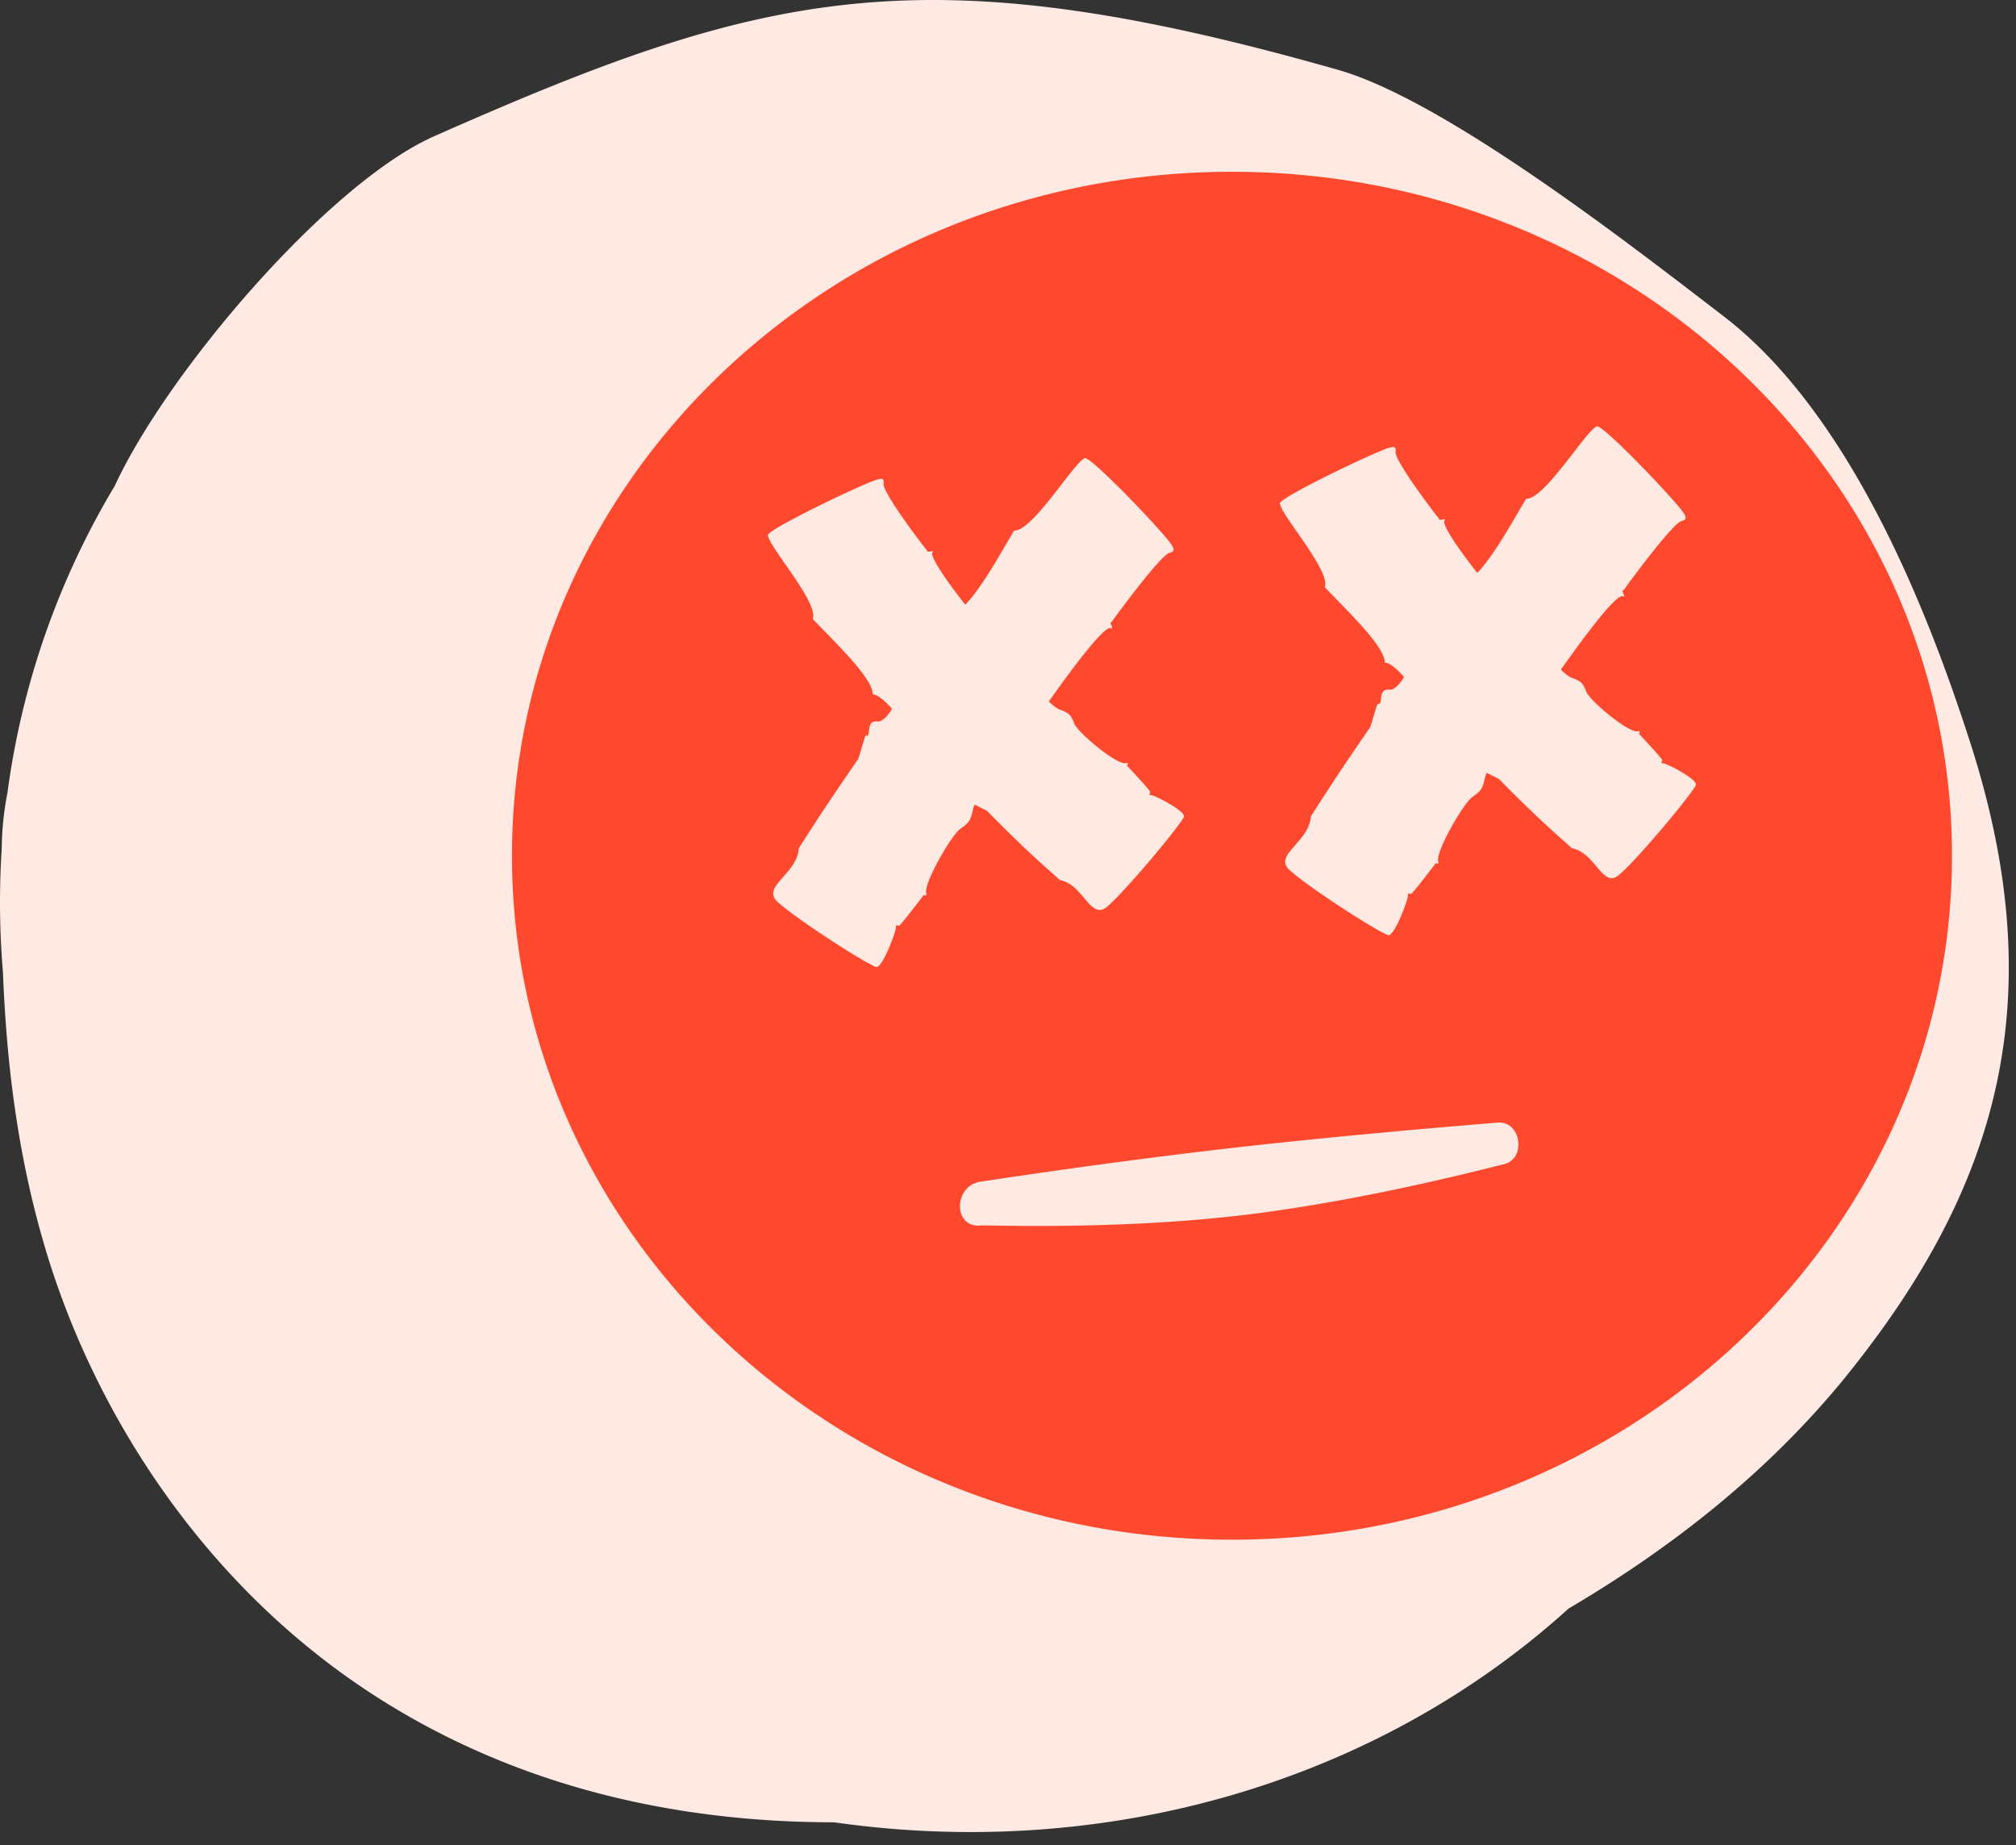
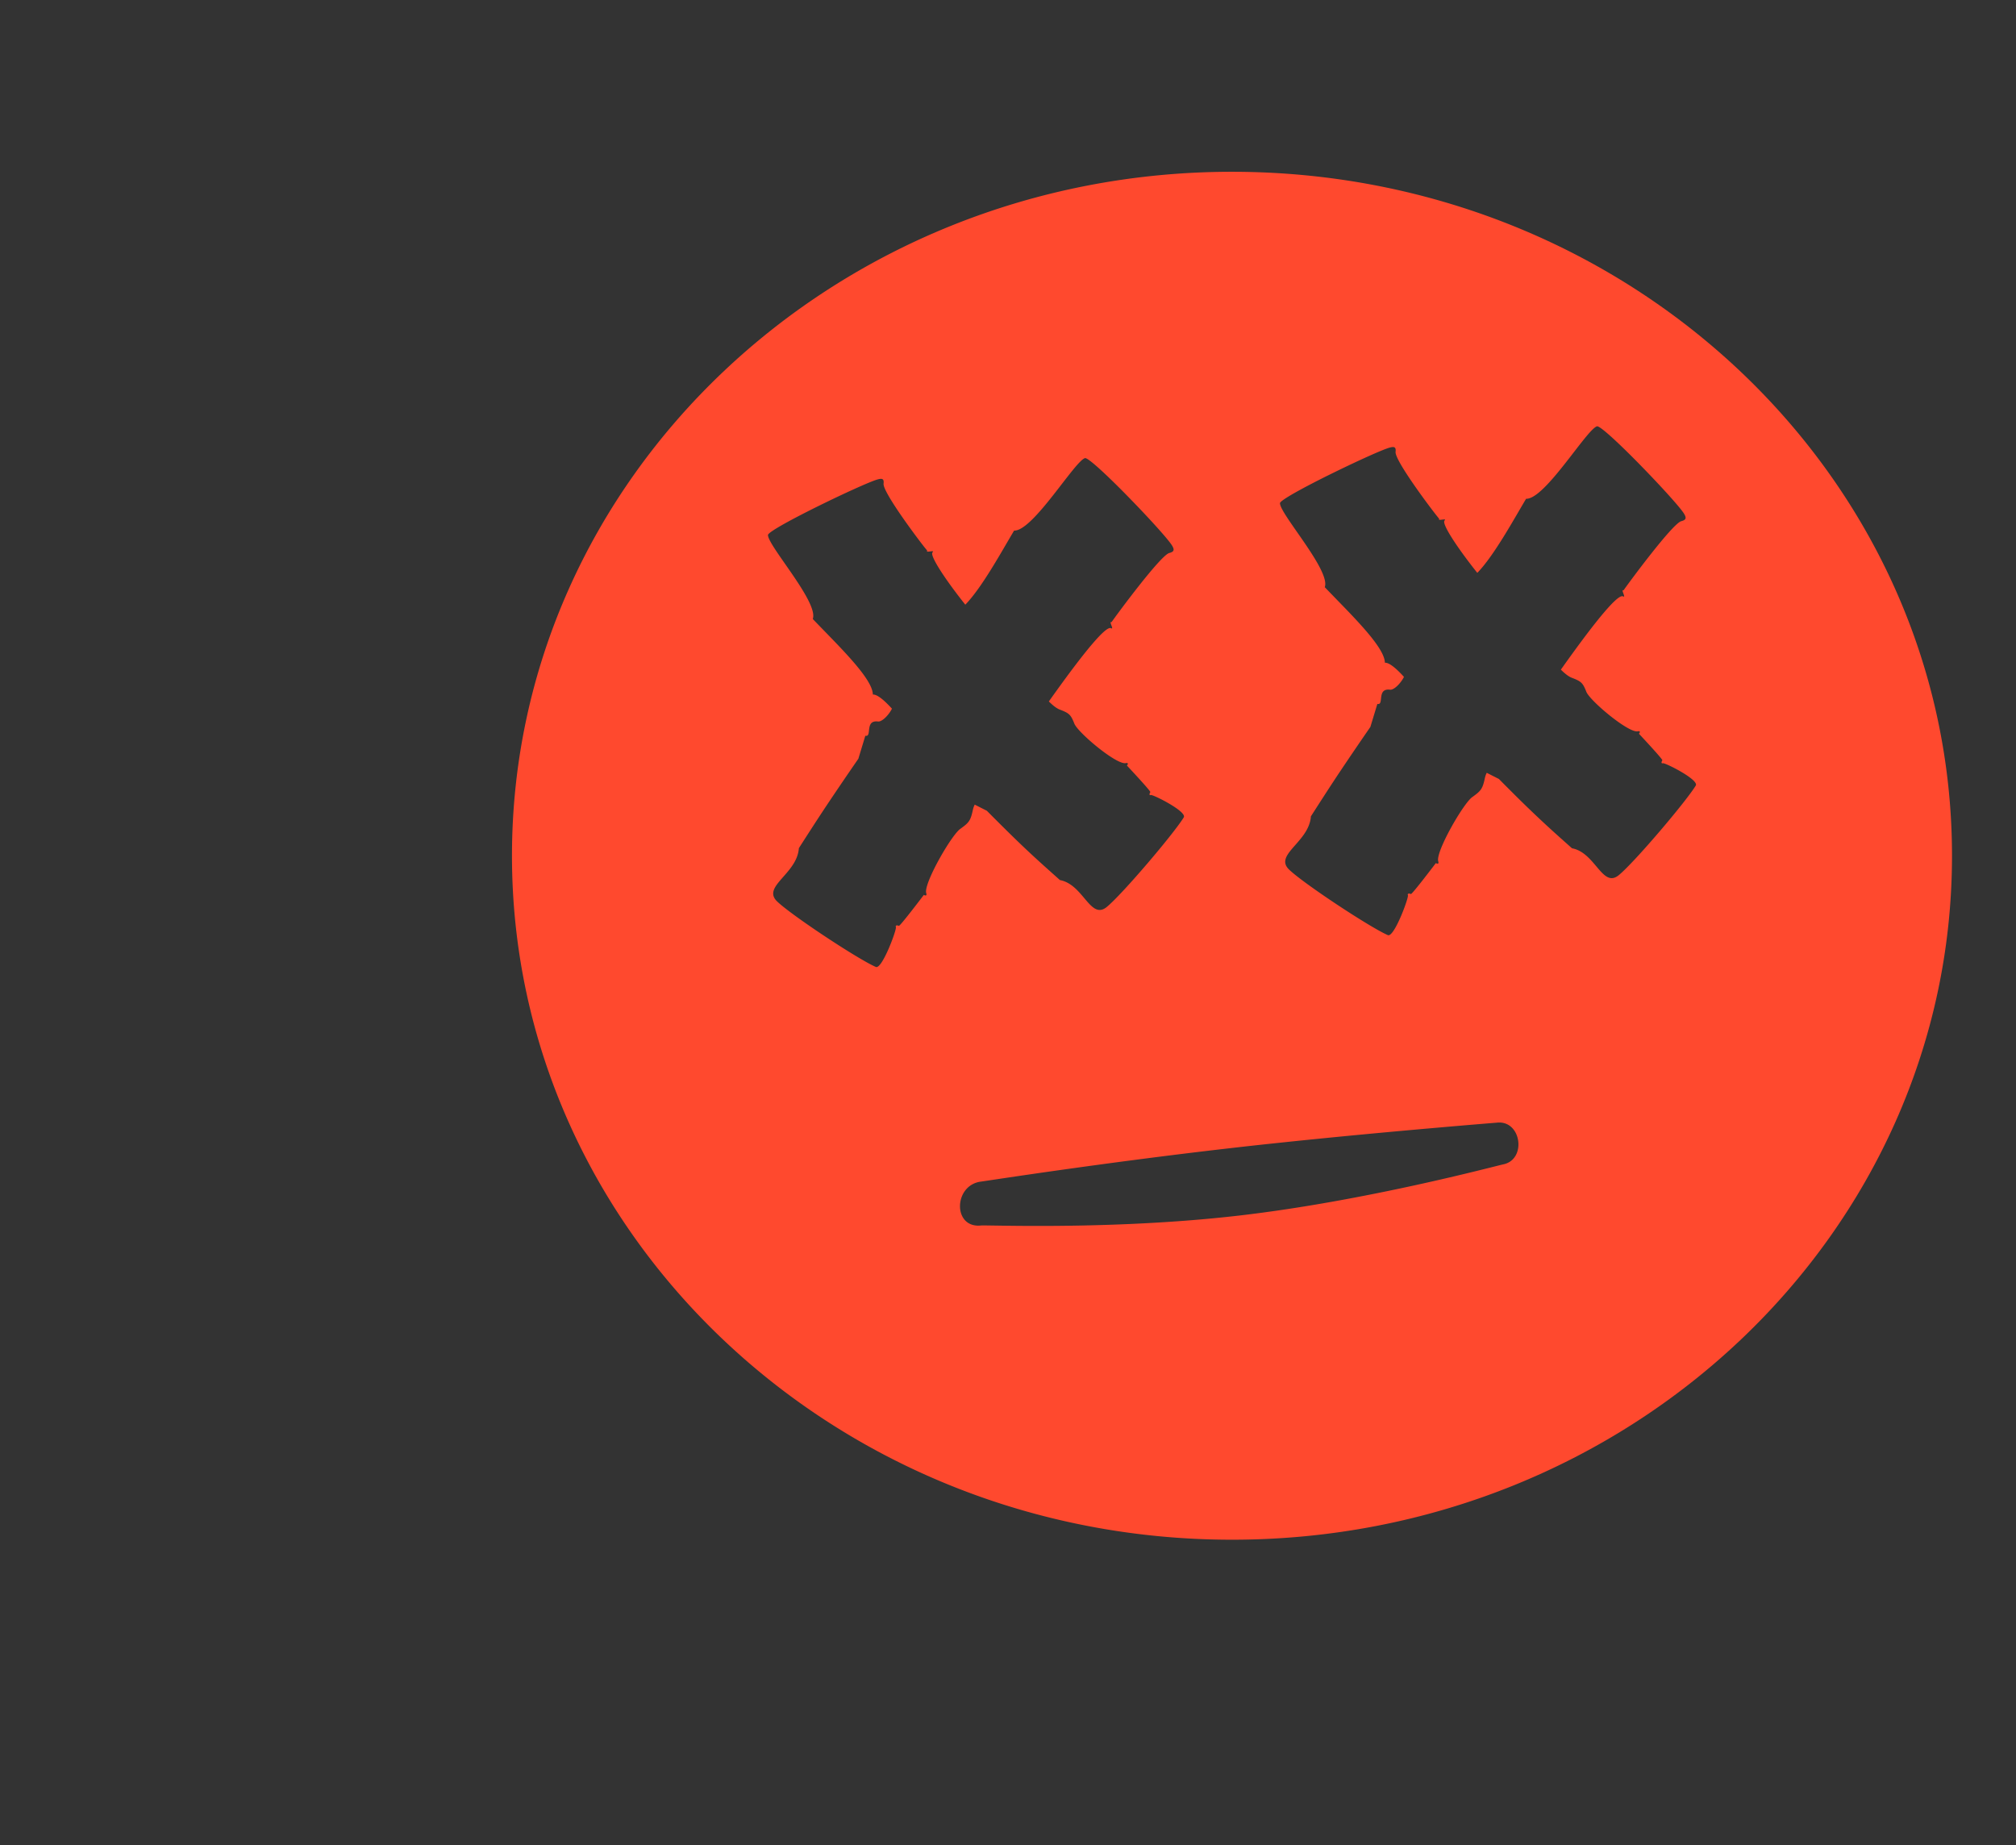
<svg xmlns="http://www.w3.org/2000/svg" viewBox="0 0 118 108" class="icon icon-grid__icon ga-iconGridItemOnzekerheid" data-v-7b12199a="" data-v-06617519="">
  <rect x="0" y="0" width="118" height="108" fill="#333333" stroke="none" />
  <g fill="none" fill-rule="evenodd">
-     <path fill="#FFE9E3" d="M25.423 7.97c-6.184 2.734-15.62 13.788-18.707 20.471a46.983 46.983 0 00-6.279 17.96 17.715 17.715 0 00-.336 3.278 48.914 48.914 0 00.072 7.235c.21 5.341.858 10.74 2.49 16.203 2.902 9.722 9.398 19.856 19.472 26.267 8.316 5.29 17.599 7.28 26.687 7.281 15.8 2.259 31.662-2.248 42.988-12.51 6.386-3.76 11.998-8.305 16.393-13.781 8.67-10.808 11.974-21.752 7.148-36.815-2.467-7.695-7.011-19.33-14.464-25.047C95.608 14.462 84.63 5.886 78.322 4.09c-24.416-6.957-33.654-4.627-52.9 3.88z" />
    <path fill="#FF492E" d="M72.111 10.055c23.275 0 42.143 17.924 42.143 40.034S95.386 90.124 72.11 90.124c-23.275 0-42.143-17.924-42.143-40.035 0-22.11 18.868-40.034 42.143-40.034zm15.678 55.65l-.132.004c-.32.027-6.025.482-11.983 1.098l-.715.075c-.955.1-1.912.204-2.848.312-7.708.882-14.357 1.927-14.69 1.968-1.616.202-1.665 2.743 0 2.57a.81.81 0 01.06-.003h.177c.43.003 1.392.025 2.719.029h.735c2.902-.008 7.15-.113 11.422-.608 7.475-.867 15.02-2.909 15.454-2.996 1.373-.278 1.072-2.56-.331-2.445zM63.517 26.813c-.59.136-3.052 4.284-4.159 4.244-.661 1.096-1.863 3.319-2.857 4.337-1.138-1.428-2.107-2.88-1.916-3.065.15-.144-.332.02-.33-.066l.016-.034-.02-.024-.099-.122c-.319-.39-2.519-3.302-2.434-3.784.026-.262-.06-.32-.368-.231-.861.247-6.229 2.83-6.397 3.233-.062.587 2.983 3.949 2.62 4.93 1.507 1.577 3.504 3.474 3.517 4.423.267-.017.7.369 1.117.827-.18.37-.584.78-.813.751-.759-.094-.377.814-.68.84l-.065-.005-.408 1.345a217.604 217.604 0 00-1.814 2.668l-.103.154-.234.355c-.387.588-.77 1.183-1.331 2.057-.1 1.504-2.175 2.24-1.278 3.112.841.815 4.758 3.4 5.784 3.84.36.156 1.219-2.162 1.175-2.33-.044-.1.05-.129.173-.075.067.03 1.462-1.812 1.462-1.812.114.07.185.034.14-.102-.175-.53 1.457-3.377 1.987-3.758.526-.378.605-.479.747-1.136.012-.058.032-.121.058-.187l.044-.102.712.361.13.131.127.128.474.474c1.646 1.64 2.331 2.237 3.547 3.324 1.378.256 1.778 2.357 2.738 1.575.902-.736 3.93-4.295 4.508-5.246.203-.335-1.76-1.327-1.92-1.307-.1.033-.108-.059-.036-.171.036-.056-1.37-1.555-1.37-1.555.086-.101.069-.172-.066-.142-.526.115-2.734-1.725-3.003-2.29-.215-.544-.295-.628-.863-.845-.19-.072-.407-.247-.638-.475l.223-.314.228-.318.326-.45c1.257-1.724 2.563-3.372 2.864-3.206.202.11-.157-.424.03-.356.282-.41 2.899-3.958 3.388-4.048.275-.076.31-.184.137-.458-.21-.33-1.1-1.322-2.079-2.343l-.174-.18-.394-.405c-1.116-1.136-2.204-2.158-2.423-2.167zm29.968-1.862c-.59.136-3.052 4.284-4.159 4.244-.66 1.096-1.863 3.318-2.857 4.337-1.137-1.428-2.107-2.88-1.916-3.065.166-.158-.435.055-.314-.1l-.119-.146c-.318-.39-2.519-3.302-2.433-3.784.025-.262-.06-.32-.369-.231-.394.113-1.729.714-3.079 1.372l-.505.248c-1.423.707-2.73 1.417-2.813 1.613-.062.587 2.983 3.949 2.62 4.93.231.242.475.492.72.746l.555.572C79.98 36.9 81.05 38.1 81.06 38.792c.267-.017.698.369 1.116.827-.18.37-.584.78-.813.751-.759-.094-.376.814-.68.84l-.064-.005-.409 1.345a217.603 217.603 0 00-1.814 2.668l-.103.154-.234.355c-.386.588-.769 1.183-1.33 2.057-.1 1.504-2.176 2.24-1.279 3.112.841.815 4.758 3.4 5.785 3.84.36.156 1.218-2.162 1.174-2.33-.043-.1.05-.129.173-.075.067.03 1.462-1.812 1.462-1.812.114.07.185.034.14-.102-.175-.53 1.457-3.377 1.987-3.758.526-.378.606-.48.747-1.136.013-.058.032-.121.058-.187l.044-.102.713.361.13.131.126.128.474.474a68.156 68.156 0 002.211 2.123l.363.33c.304.274.616.551.974.871 1.377.256 1.778 2.357 2.737 1.575.903-.736 3.931-4.295 4.508-5.246.203-.335-1.76-1.327-1.92-1.307-.1.033-.108-.059-.036-.171.036-.056-1.37-1.555-1.37-1.555.086-.101.069-.172-.066-.142-.526.115-2.733-1.725-3.003-2.29-.215-.544-.295-.628-.863-.845-.19-.072-.406-.247-.638-.475l.223-.314.228-.318.326-.45C93.393 36.39 94.7 34.742 95 34.907c.202.11-.156-.424.03-.355.283-.41 2.899-3.958 3.389-4.048.274-.076.31-.184.136-.459-.21-.33-1.099-1.321-2.079-2.342l-.173-.18-.394-.405c-1.117-1.136-2.205-2.158-2.424-2.167z" />
  </g>
</svg>